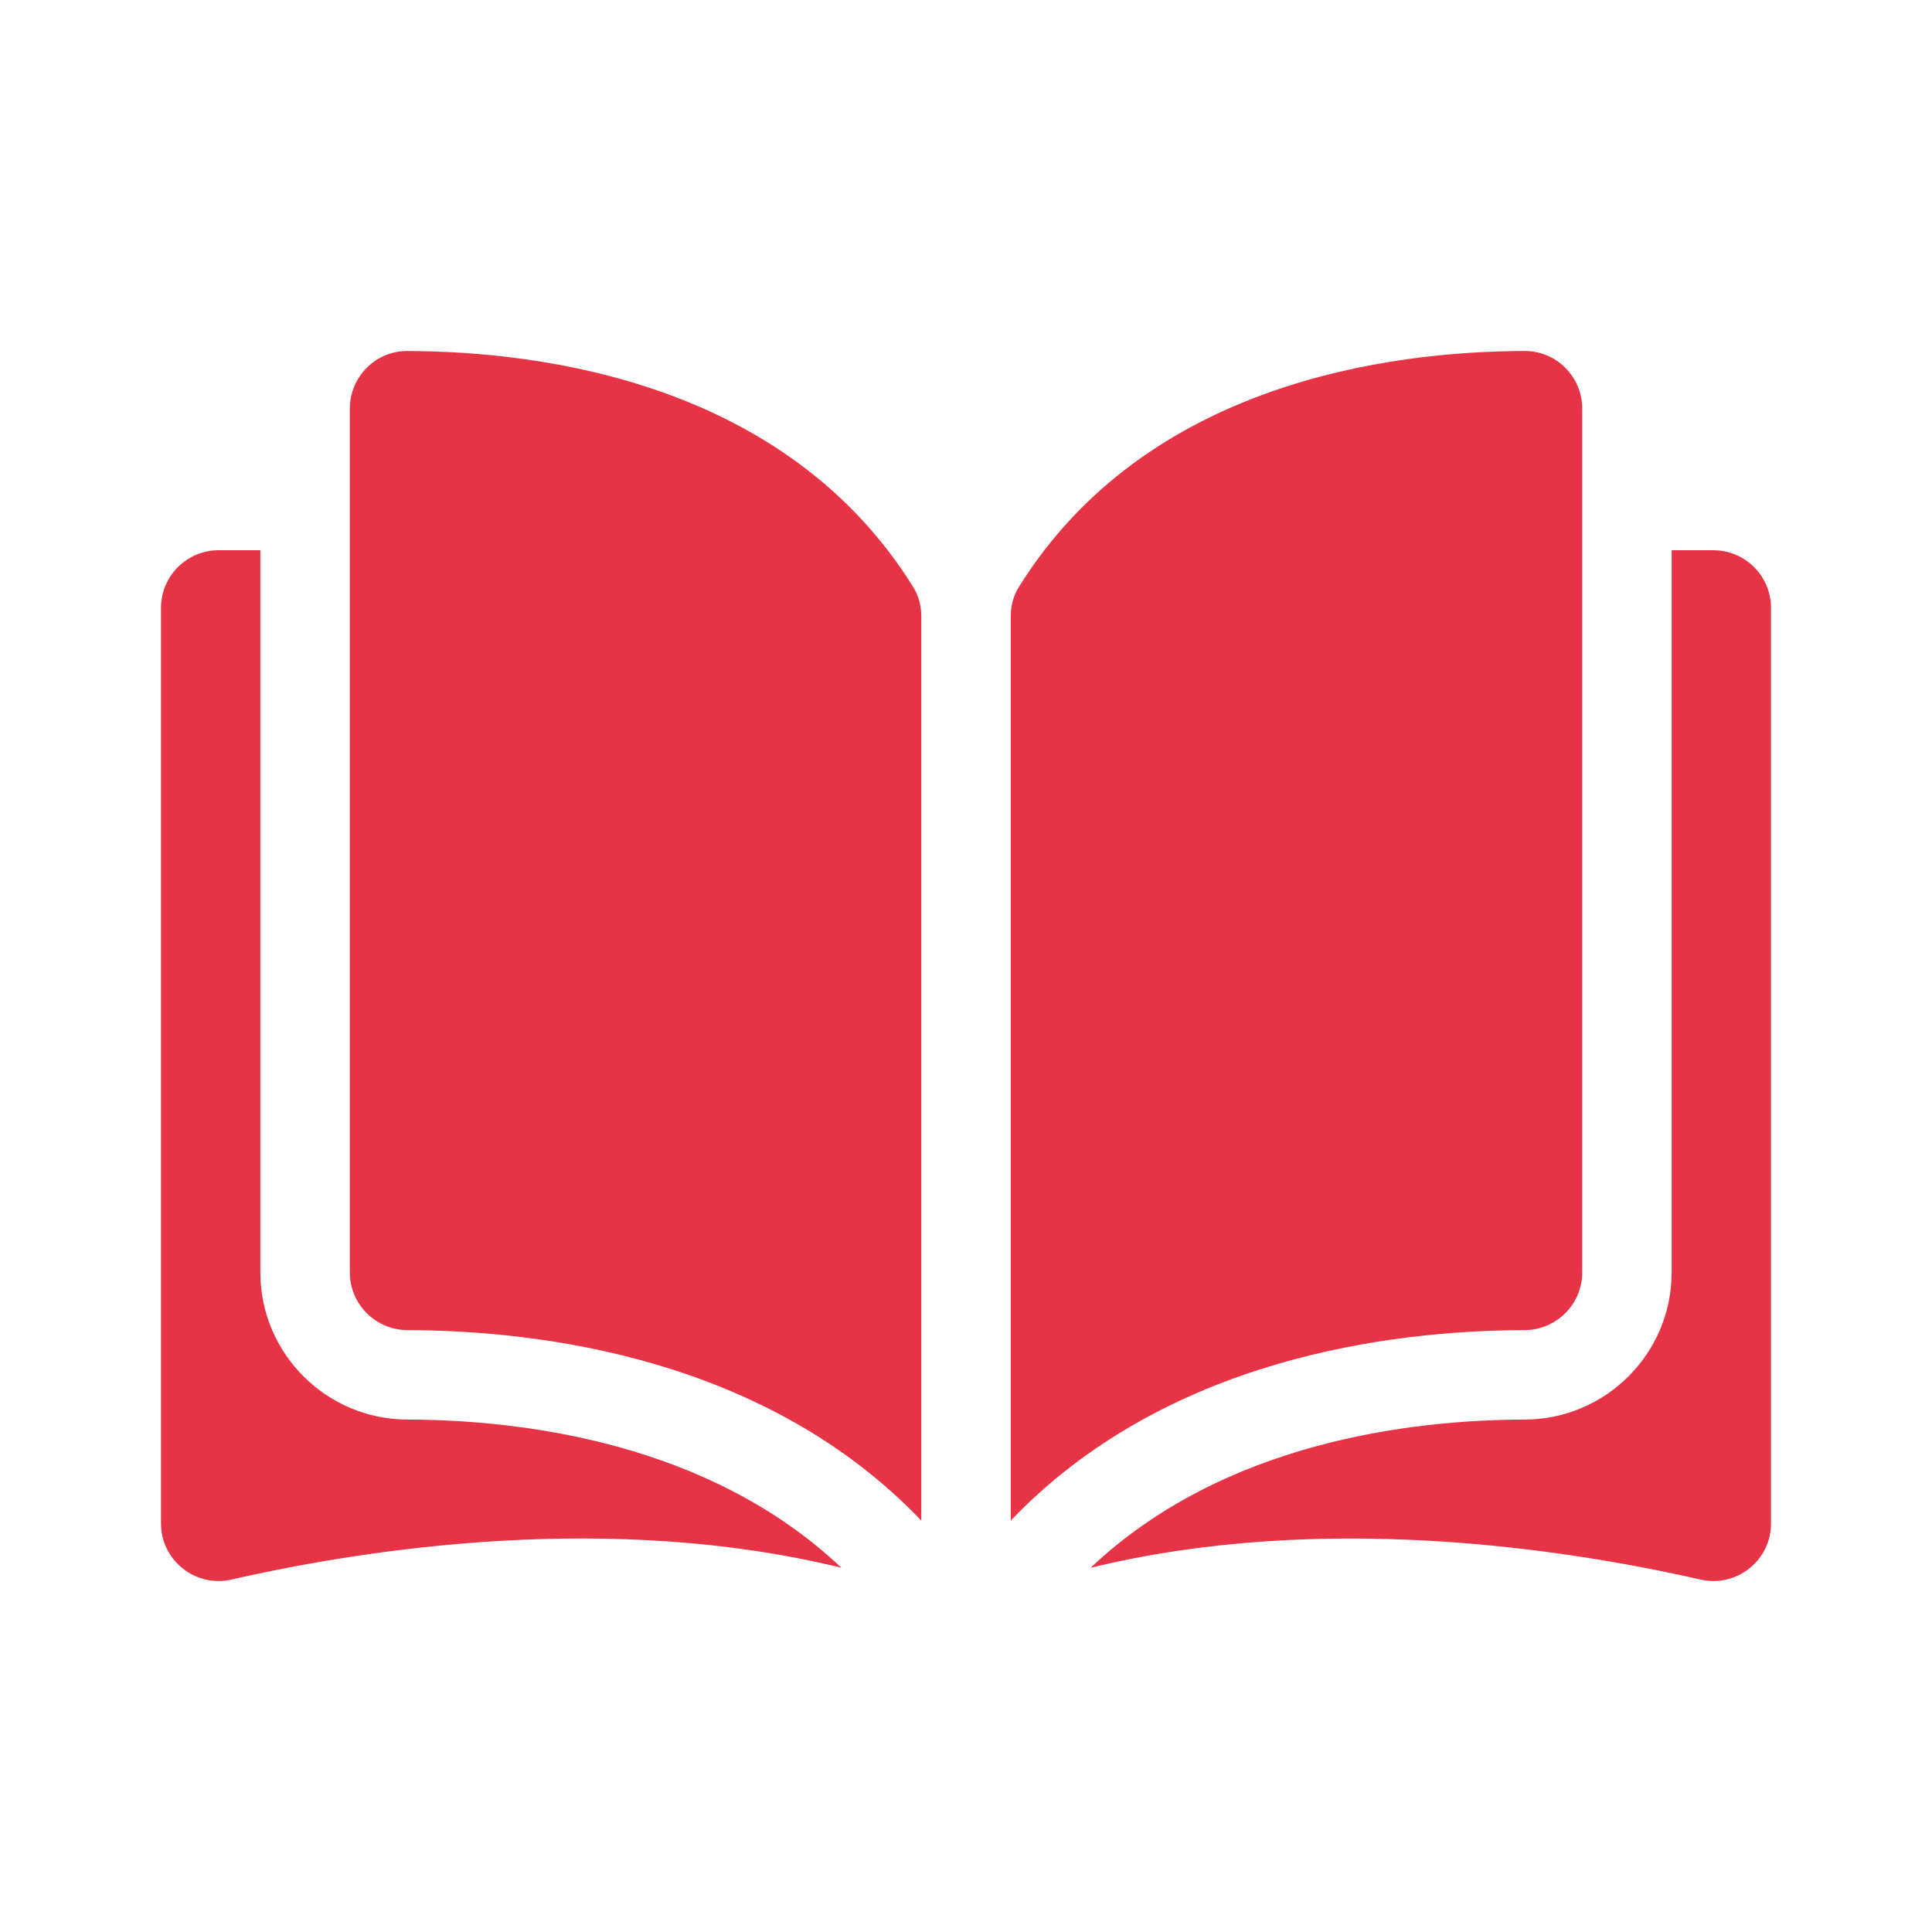
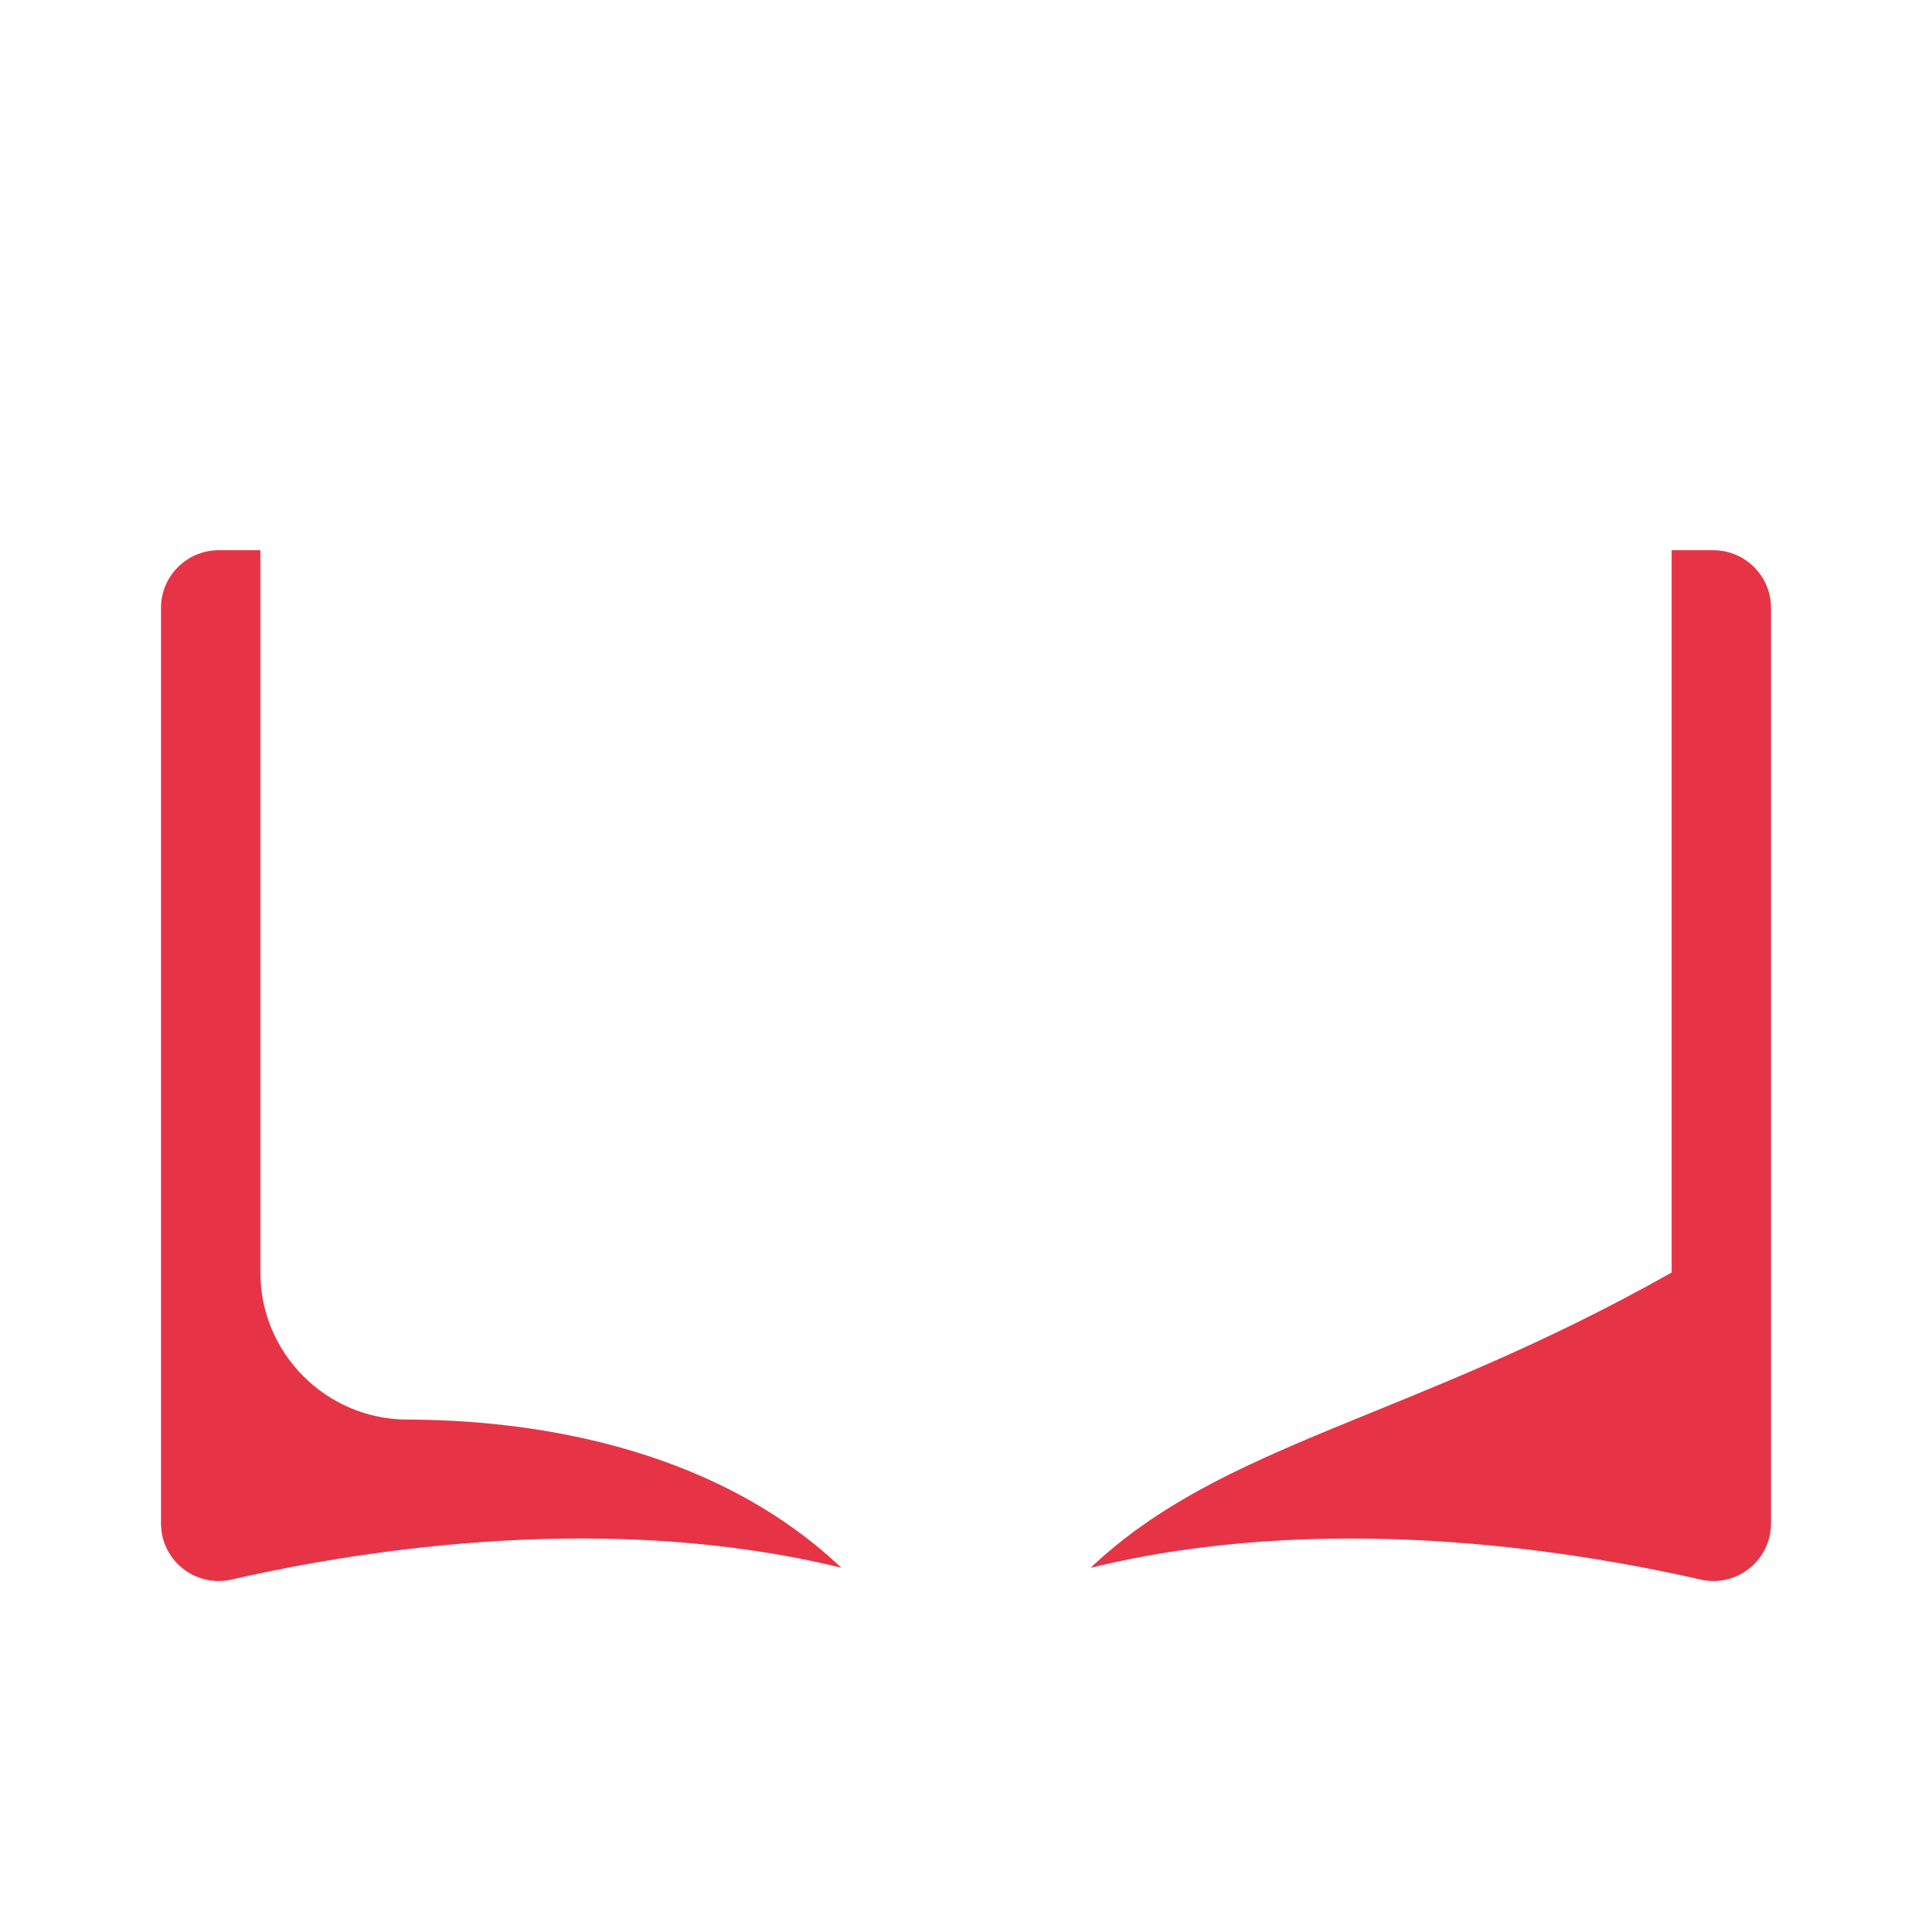
<svg xmlns="http://www.w3.org/2000/svg" width="42" height="42" viewBox="0 0 42 42" fill="none">
-   <path d="M8.855 7.631H8.852C8.689 7.63 8.527 7.662 8.376 7.725C8.226 7.787 8.089 7.879 7.974 7.994C7.857 8.111 7.764 8.249 7.701 8.402C7.637 8.554 7.605 8.718 7.605 8.883V27.663C7.605 28.352 8.168 28.914 8.859 28.916C11.775 28.923 16.659 29.53 20.028 33.056V13.402C20.028 13.168 19.969 12.949 19.856 12.768C17.091 8.314 11.776 7.637 8.855 7.631ZM34.396 27.663V8.883C34.396 8.547 34.265 8.231 34.027 7.994C33.912 7.879 33.775 7.787 33.625 7.725C33.474 7.662 33.313 7.63 33.15 7.63H33.147C30.225 7.637 24.911 8.314 22.145 12.768C22.032 12.949 21.973 13.168 21.973 13.402V33.056C25.342 29.53 30.227 28.922 33.142 28.916C33.833 28.914 34.396 28.352 34.396 27.663Z" fill="#DF0218" fill-opacity="0.8" />
-   <path d="M37.248 11.962H36.34V27.663C36.34 29.422 34.907 30.856 33.146 30.86C30.673 30.866 26.596 31.349 23.708 34.083C28.702 32.86 33.967 33.655 36.967 34.338C37.151 34.381 37.342 34.381 37.526 34.339C37.71 34.297 37.882 34.214 38.029 34.096C38.176 33.979 38.295 33.831 38.377 33.661C38.458 33.492 38.501 33.306 38.5 33.118V13.214C38.5 12.523 37.938 11.962 37.248 11.962ZM5.66 27.663V11.962H4.752C4.062 11.962 3.5 12.523 3.5 13.214V33.118C3.5 33.501 3.672 33.857 3.971 34.096C4.118 34.214 4.29 34.297 4.474 34.339C4.658 34.381 4.849 34.38 5.033 34.338C8.033 33.654 13.298 32.859 18.291 34.082C15.404 31.349 11.327 30.866 8.854 30.86C7.093 30.856 5.66 29.422 5.66 27.663Z" fill="#DF0218" fill-opacity="0.8" />
+   <path d="M37.248 11.962H36.34V27.663C30.673 30.866 26.596 31.349 23.708 34.083C28.702 32.86 33.967 33.655 36.967 34.338C37.151 34.381 37.342 34.381 37.526 34.339C37.71 34.297 37.882 34.214 38.029 34.096C38.176 33.979 38.295 33.831 38.377 33.661C38.458 33.492 38.501 33.306 38.5 33.118V13.214C38.5 12.523 37.938 11.962 37.248 11.962ZM5.66 27.663V11.962H4.752C4.062 11.962 3.5 12.523 3.5 13.214V33.118C3.5 33.501 3.672 33.857 3.971 34.096C4.118 34.214 4.29 34.297 4.474 34.339C4.658 34.381 4.849 34.38 5.033 34.338C8.033 33.654 13.298 32.859 18.291 34.082C15.404 31.349 11.327 30.866 8.854 30.86C7.093 30.856 5.66 29.422 5.66 27.663Z" fill="#DF0218" fill-opacity="0.8" />
</svg>